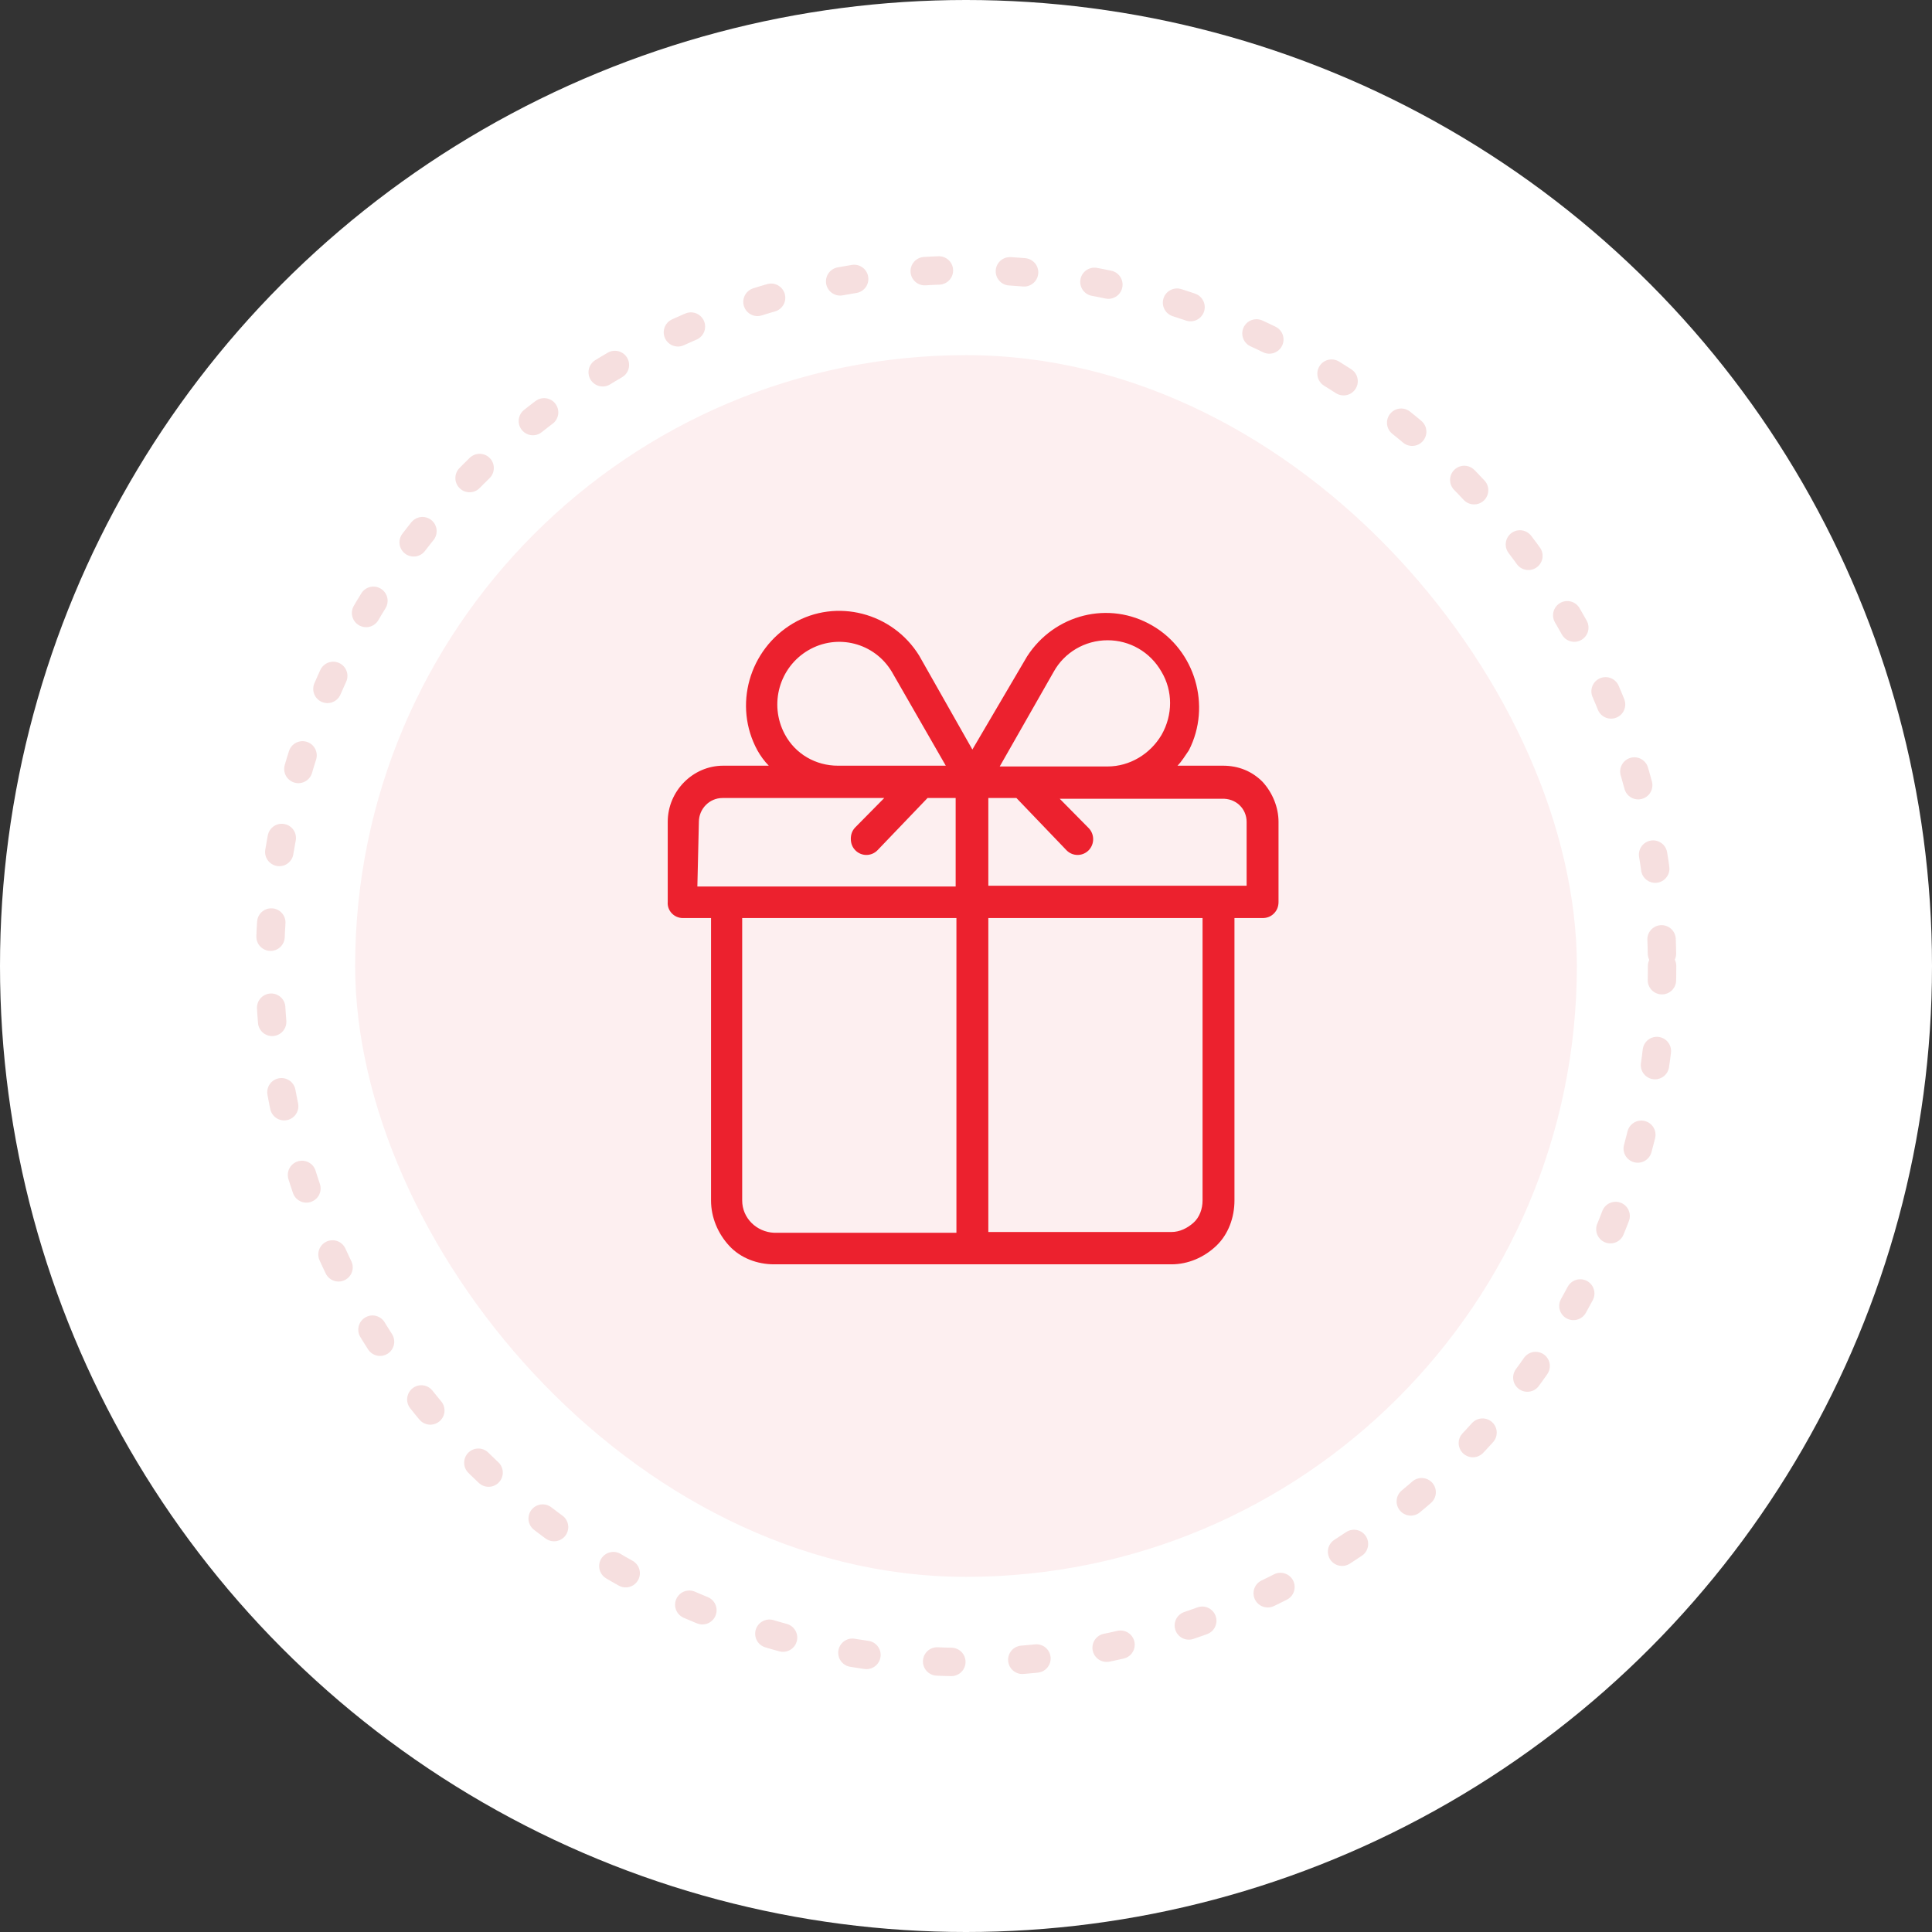
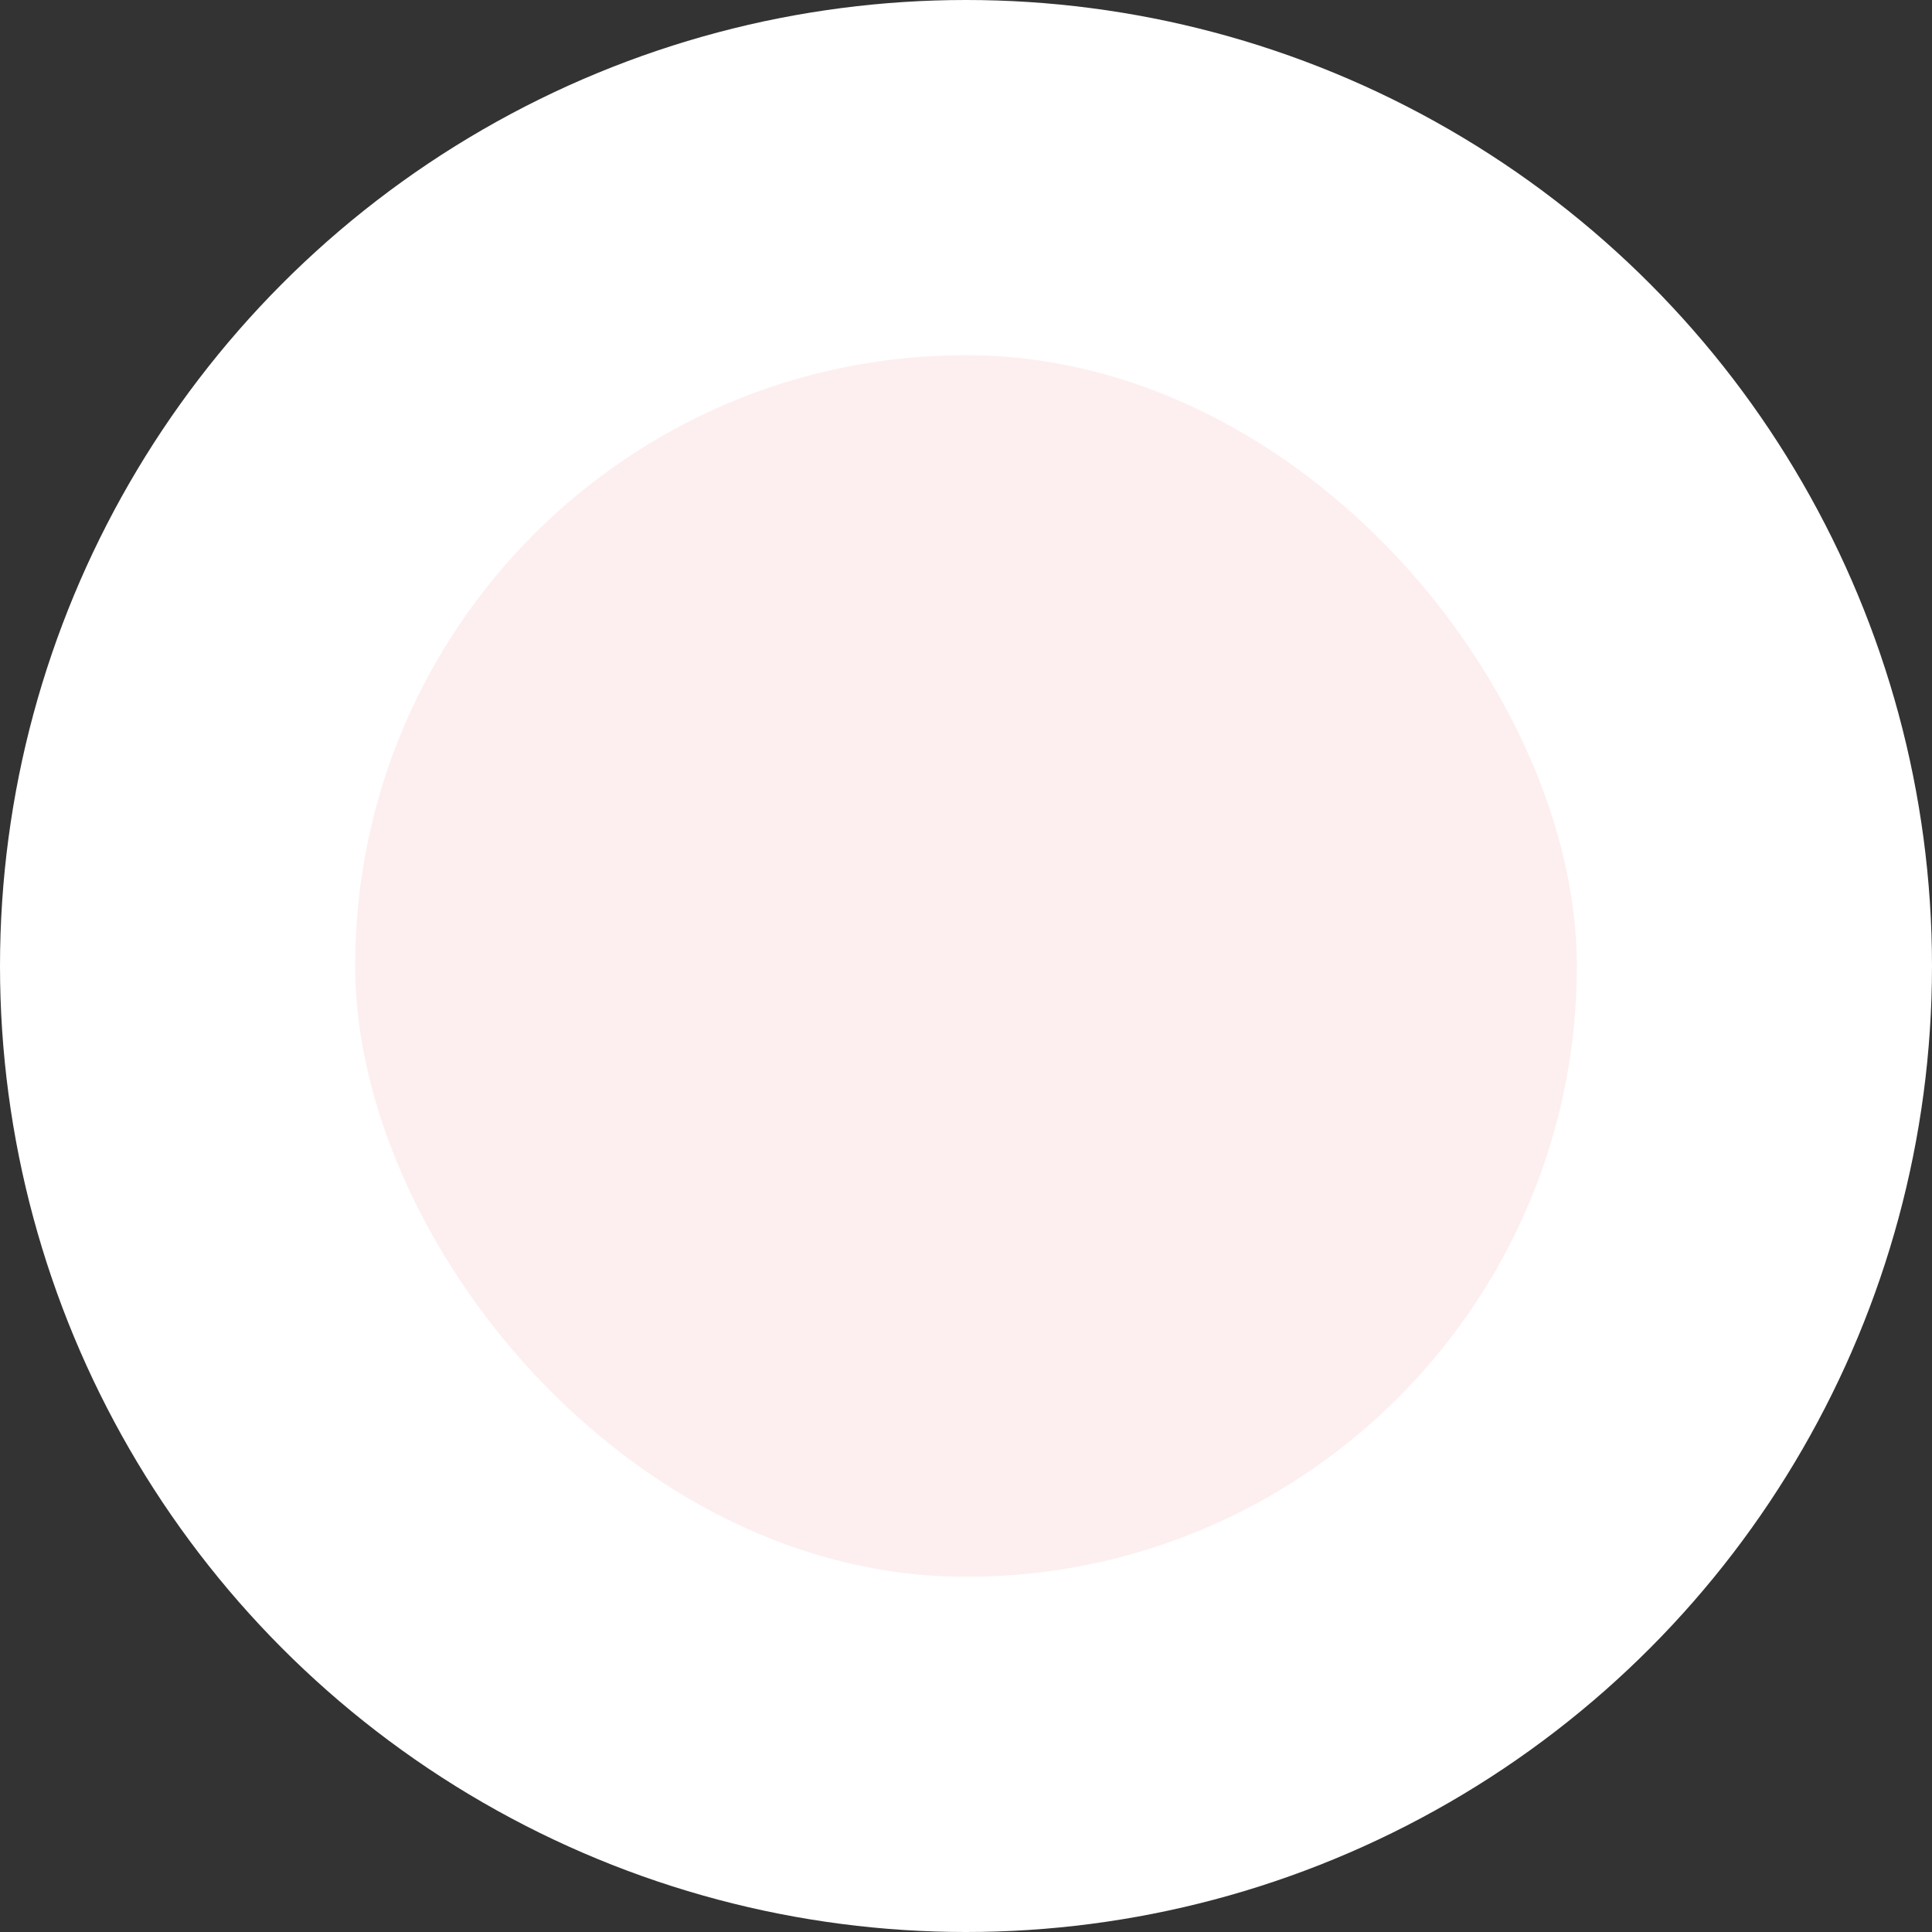
<svg xmlns="http://www.w3.org/2000/svg" width="136" height="136" viewBox="0 0 136 136" fill="none">
  <rect x="0" y="0" width="136" height="136" fill="#333333" stroke="none" />
  <circle cx="68" cy="68" r="68" fill="white" />
  <rect x="25" y="25" width="86" height="86" rx="43" fill="#FDEFF0" />
-   <path d="M48.074 64.625H50.052V84.504C50.052 85.696 50.534 86.833 51.336 87.7C52.138 88.567 53.314 89 54.491 89H82.46C83.636 89 84.759 88.513 85.615 87.7C86.471 86.888 86.898 85.696 86.898 84.504V64.625H88.877C89.198 64.625 89.465 64.516 89.679 64.3C89.893 64.083 90 63.812 90 63.487V57.854C90 56.825 89.572 55.795 88.877 55.037C88.128 54.279 87.166 53.9 86.096 53.9H82.888C83.208 53.575 83.422 53.196 83.69 52.816C85.294 49.675 84.118 45.775 81.123 44.041C78.075 42.254 74.224 43.229 72.299 46.208L68.449 52.762L64.705 46.154C62.833 43.12 58.876 42.091 55.828 43.879C52.726 45.72 51.603 49.675 53.314 52.816C53.528 53.196 53.796 53.575 54.117 53.9H50.908C48.769 53.9 47.004 55.687 47.004 57.854V63.487C46.951 64.083 47.432 64.625 48.074 64.625ZM52.245 84.504V64.625H67.326V86.779H54.491C53.261 86.725 52.245 85.75 52.245 84.504ZM84.652 84.504C84.652 85.1 84.438 85.696 84.01 86.075C83.583 86.454 83.048 86.725 82.46 86.725H69.572V64.625H84.652V84.504ZM87.754 57.854V62.35H69.572V56.175H71.55L75.08 59.858C75.508 60.291 76.203 60.291 76.631 59.858C77.058 59.425 77.058 58.721 76.631 58.287L74.599 56.229H85.989C87.005 56.175 87.754 56.933 87.754 57.854ZM74.171 47.291C74.919 45.937 76.363 45.07 77.968 45.07C79.518 45.07 80.962 45.883 81.764 47.291C82.567 48.645 82.567 50.325 81.764 51.733C80.962 53.087 79.518 53.954 77.968 53.954H70.374L74.171 47.291ZM55.24 51.679C54.117 49.566 54.865 46.966 56.897 45.775C58.929 44.583 61.55 45.233 62.78 47.291L66.577 53.9H58.983C57.432 53.9 55.988 53.087 55.24 51.679ZM49.197 57.854C49.197 56.933 49.945 56.175 50.854 56.175H62.245L60.213 58.233C59.999 58.45 59.892 58.721 59.892 59.045C59.892 59.37 59.999 59.641 60.213 59.858C60.641 60.291 61.336 60.291 61.764 59.858L65.293 56.175H67.272V62.404H49.09L49.197 57.854Z" fill="#EC212E" />
-   <circle cx="68" cy="68" r="49" stroke="#F6DFDF" stroke-width="2" stroke-linecap="round" stroke-linejoin="round" stroke-dasharray="1 5" />
</svg>